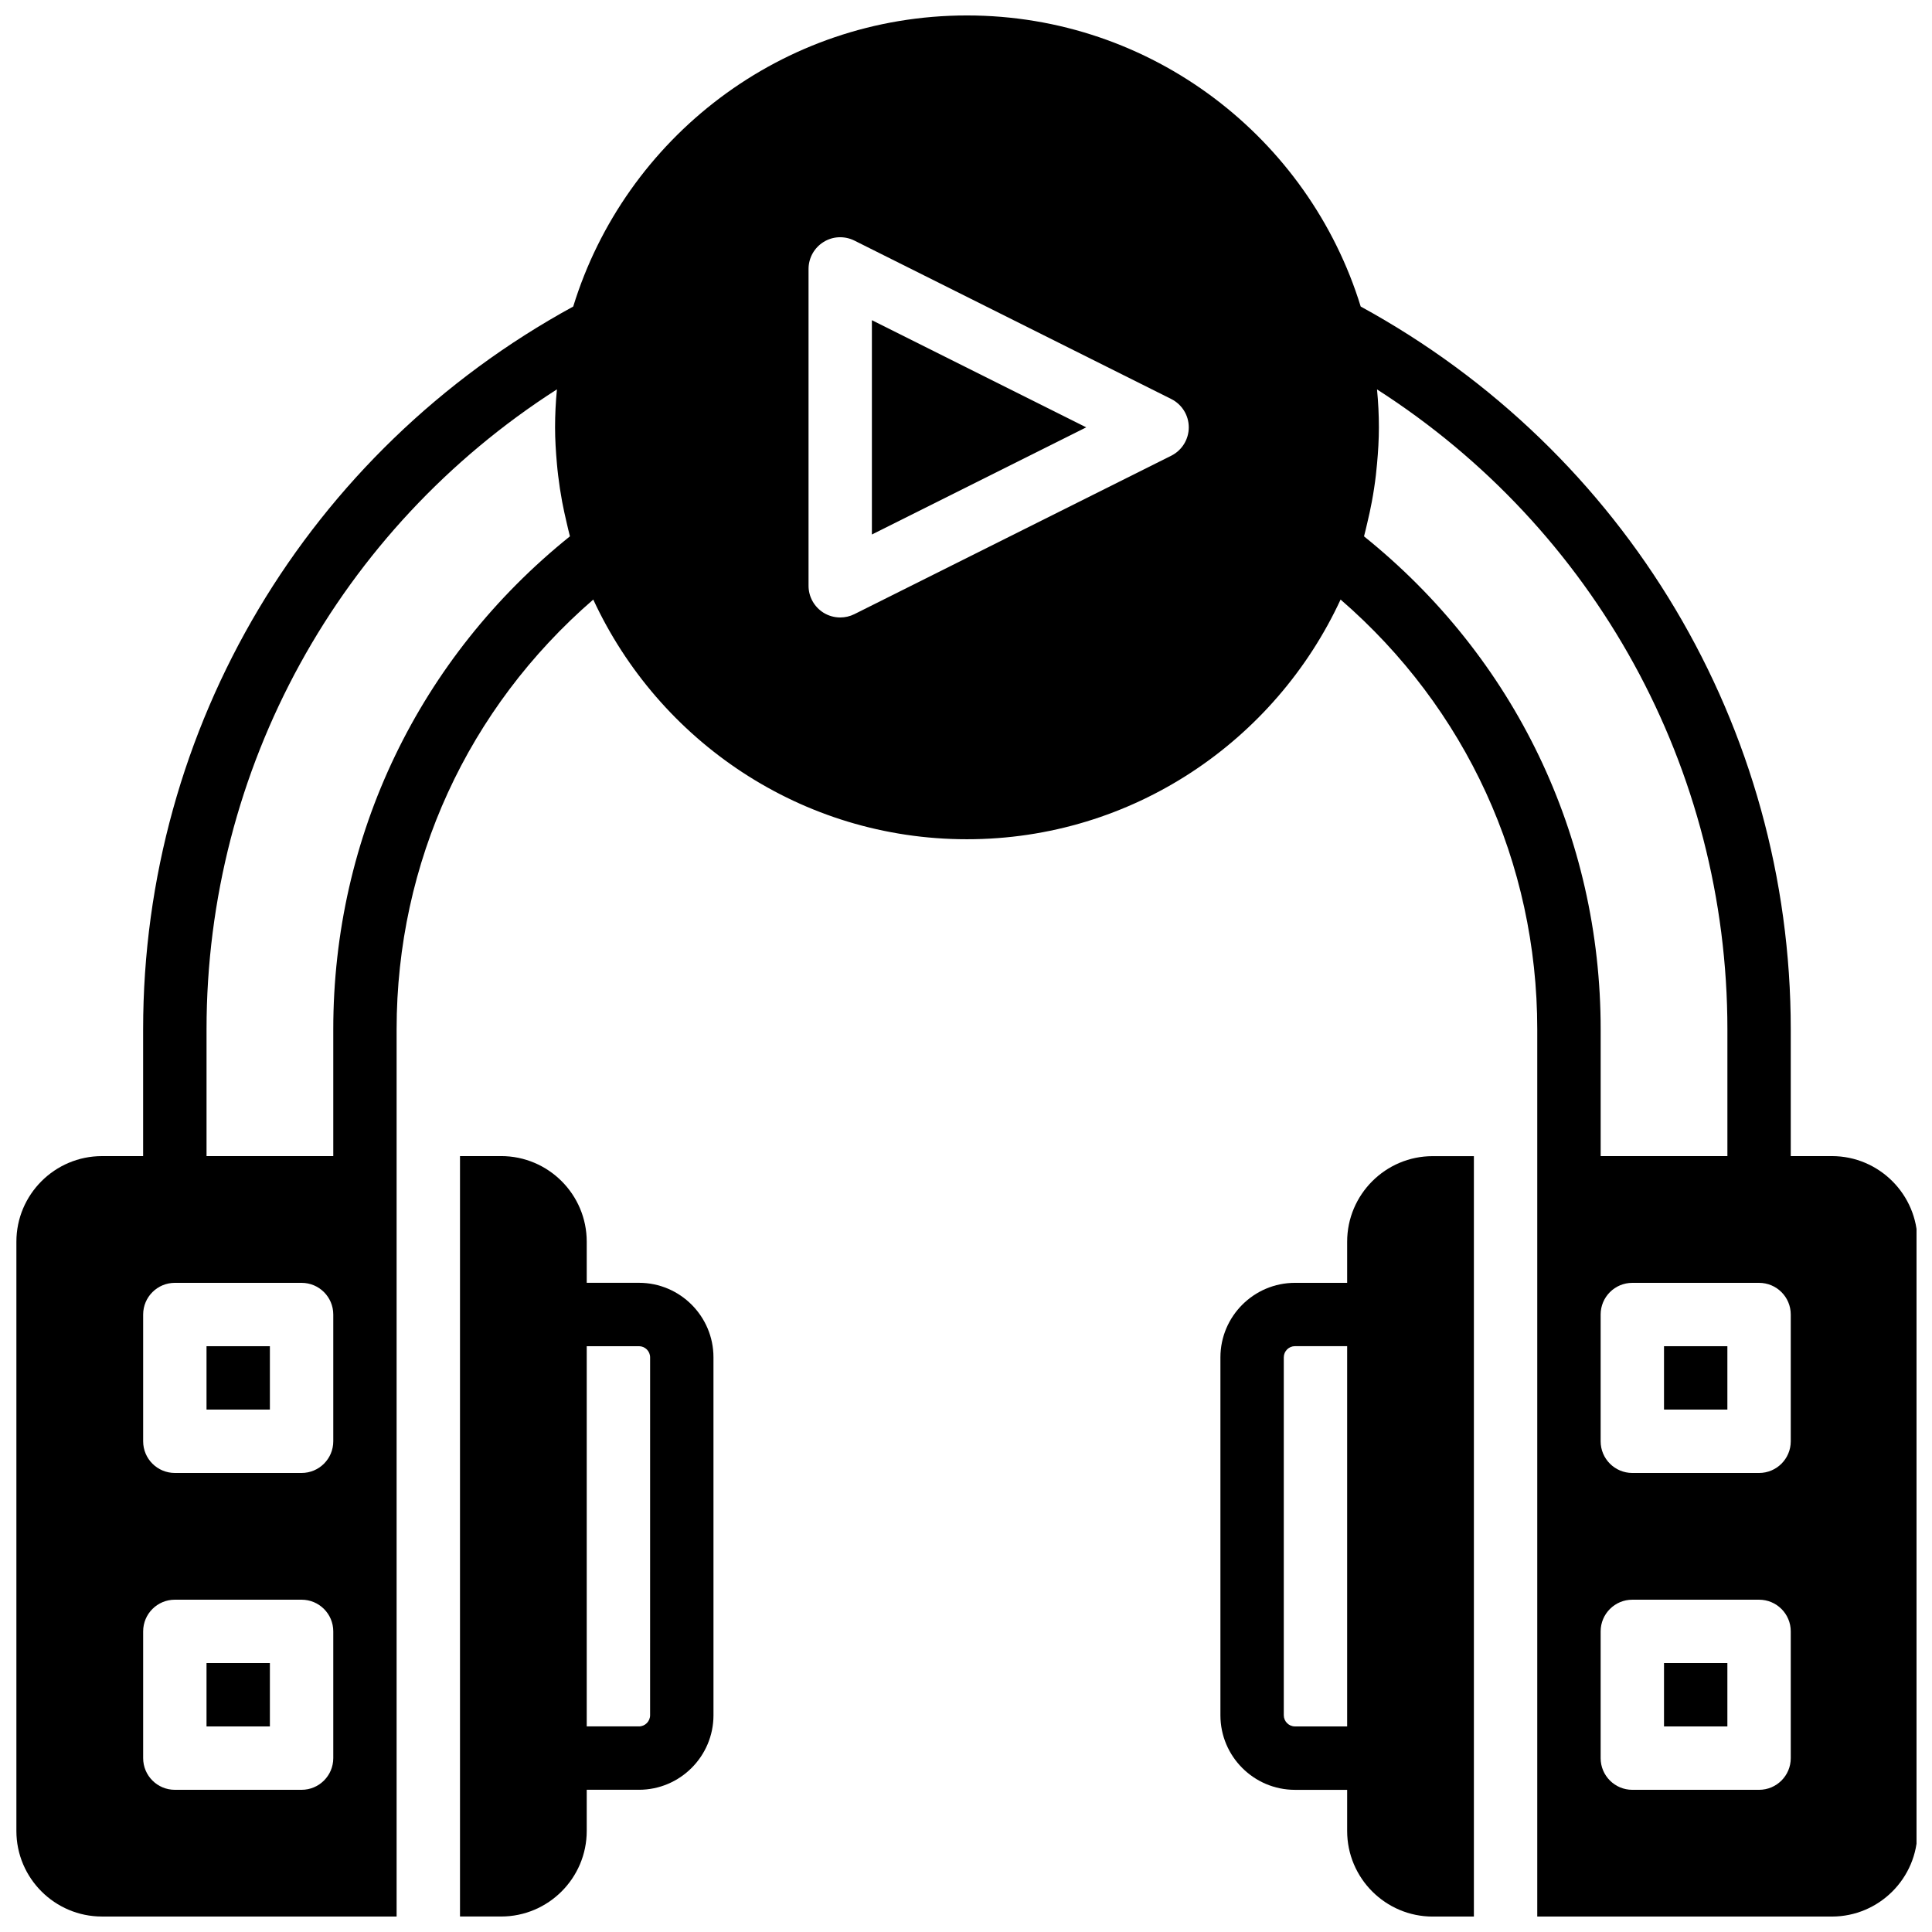
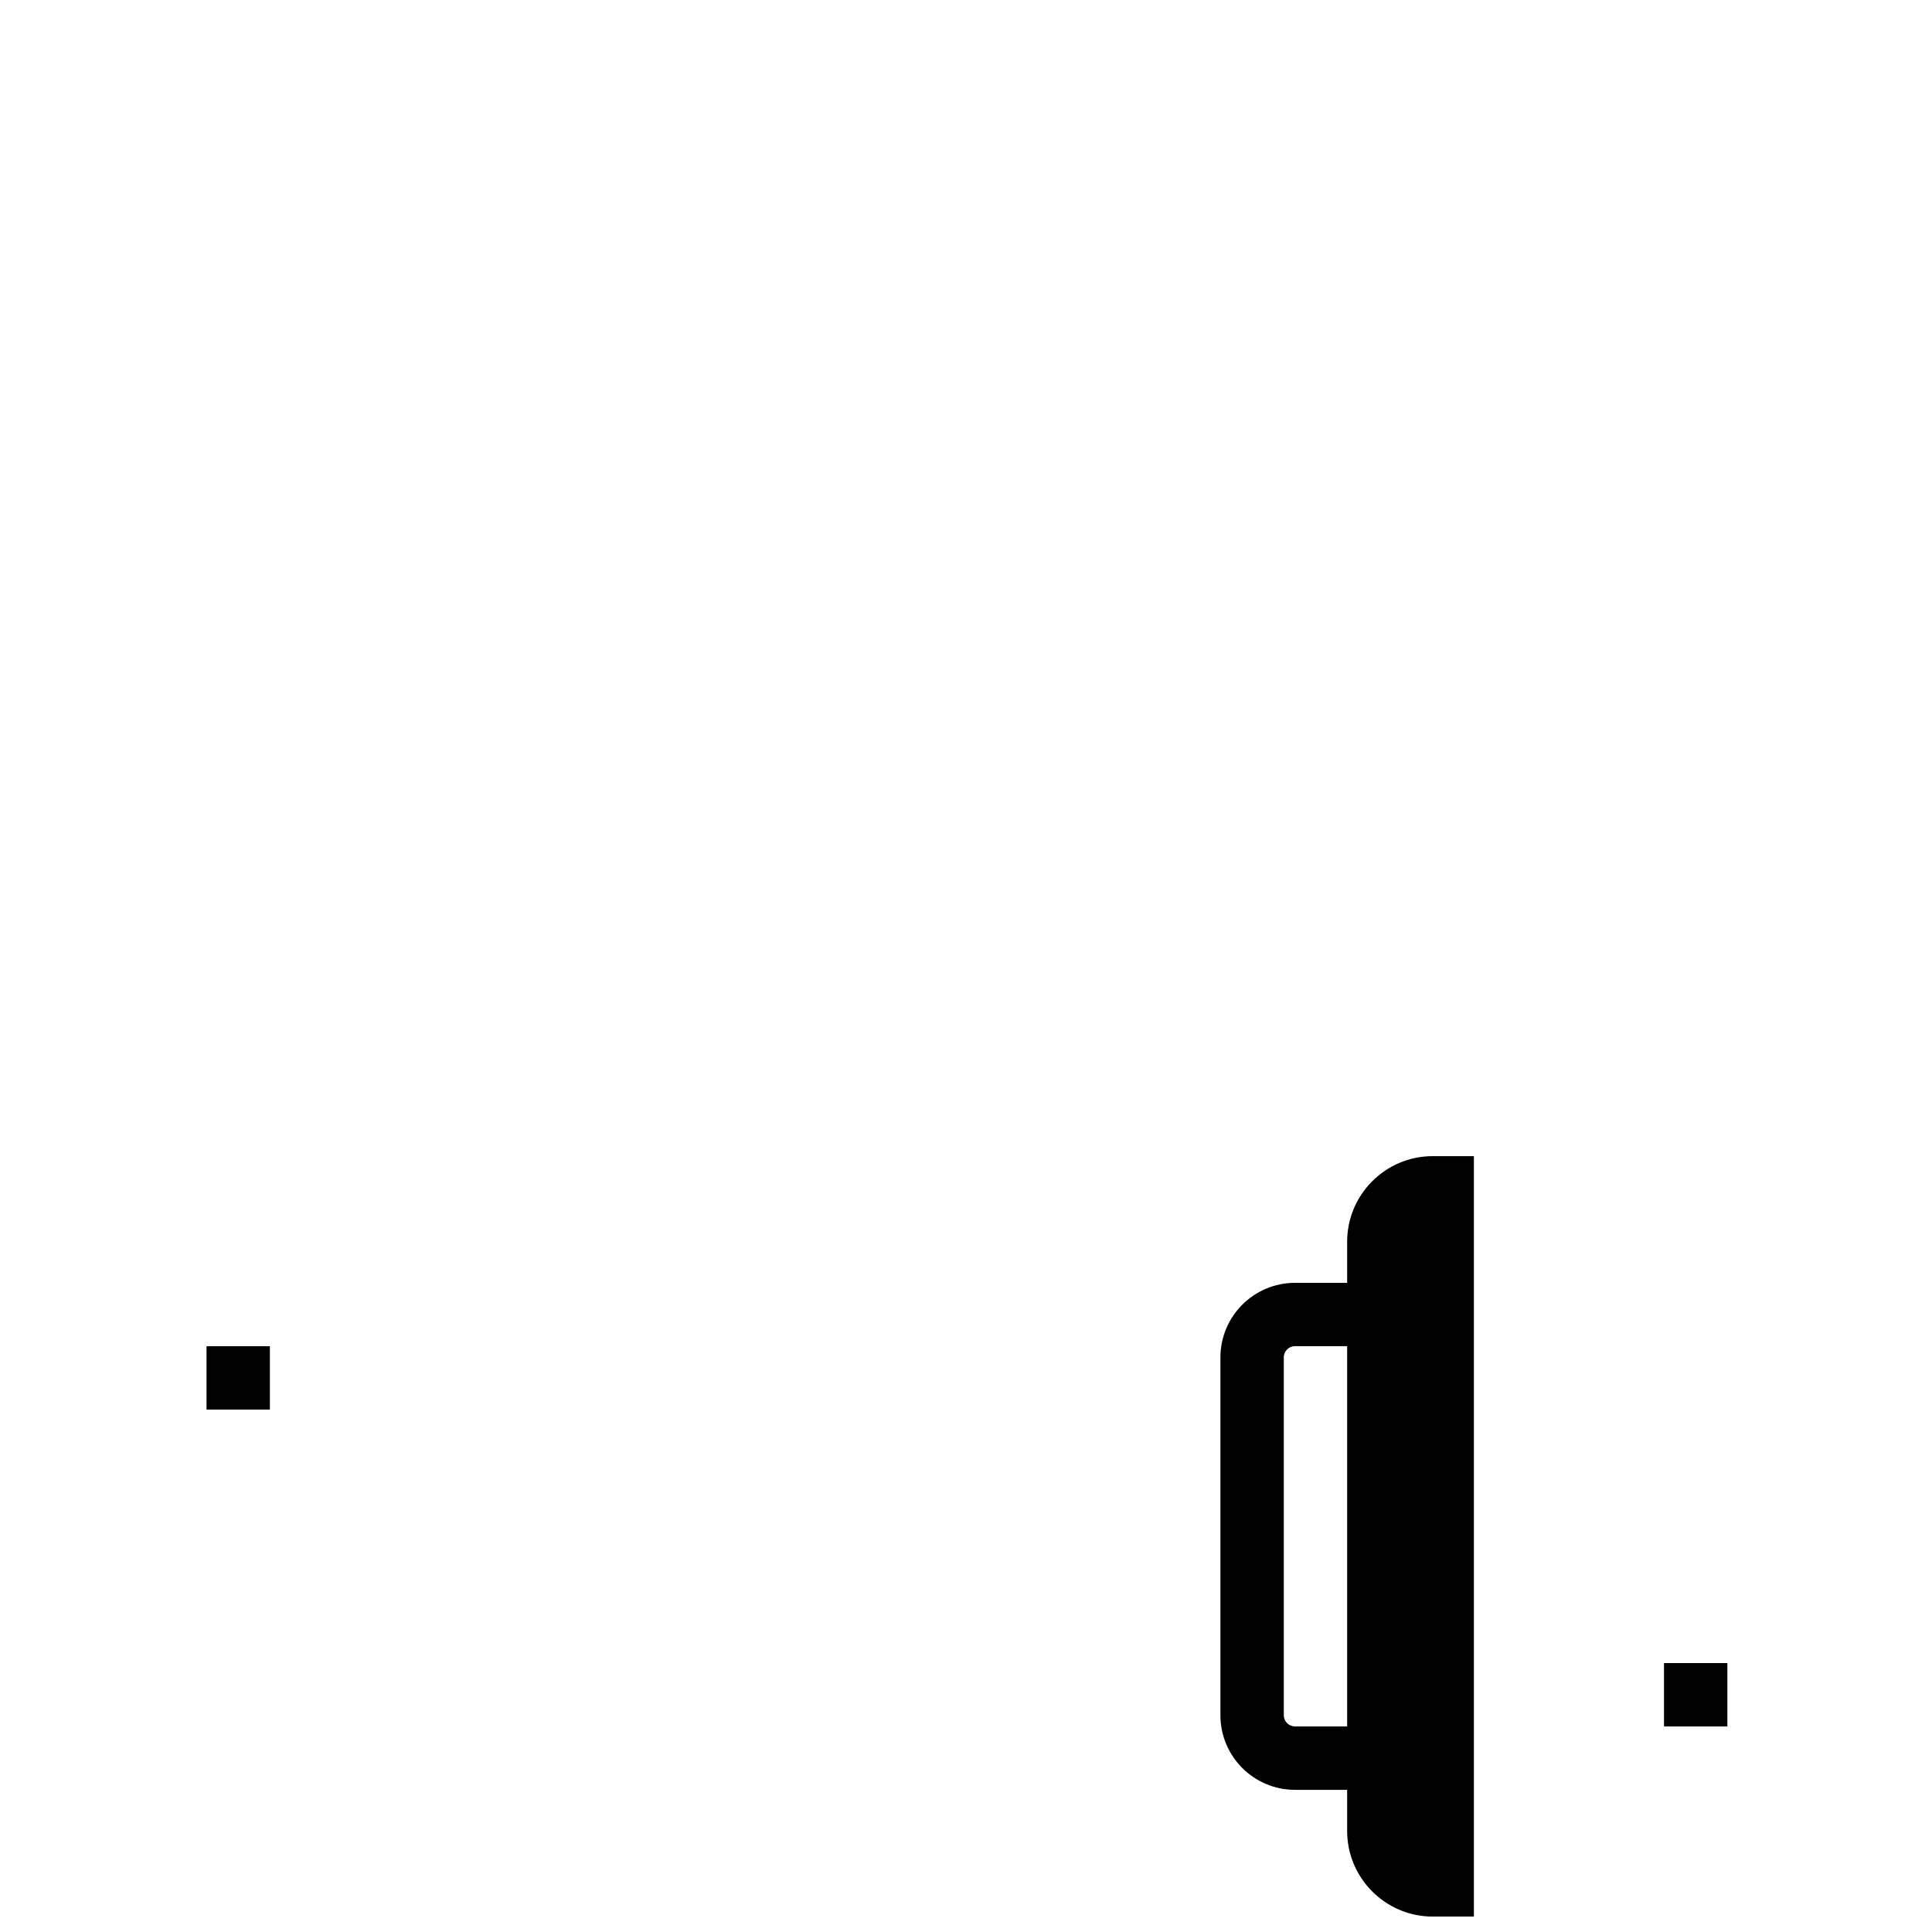
<svg xmlns="http://www.w3.org/2000/svg" width="800px" height="800px" version="1.1" viewBox="144 144 512 512">
  <defs>
    <clipPath id="c">
      <path d="m467 450h68v201.9h-68z" />
    </clipPath>
    <clipPath id="b">
-       <path d="m148.09 148.09h503.81v503.81h-503.81z" />
-     </clipPath>
+       </clipPath>
    <clipPath id="a">
      <path d="m265 450h69v201.9h-69z" />
    </clipPath>
  </defs>
-   <path d="m375.06 285.65 56.797-28.398-56.797-28.398z" />
  <g clip-path="url(#c)">
    <path d="m501.01 473.06v10.906h-13.828c-10.891 0-19.758 8.867-19.758 19.758v94.844c0 10.891 8.859 19.758 19.758 19.758h13.828v10.906c0 12.504 10.176 22.68 22.68 22.68h10.906v-201.52h-10.906c-12.504-0.008-22.68 10.168-22.68 22.672zm0 128.46h-13.828c-1.629 0-2.965-1.328-2.965-2.965v-94.844c0-1.629 1.328-2.965 2.965-2.965h13.828z" />
  </g>
-   <path d="m584.98 500.76h16.793v16.793h-16.793z" />
  <path d="m584.98 584.73h16.793v16.793h-16.793z" />
  <g clip-path="url(#b)">
    <path d="m629.48 450.38h-10.91v-33.586c0-80.121-43.605-153.11-113.97-191.56-13.719-44.609-55.293-77.141-104.35-77.141s-90.625 32.531-104.34 77.141c-70.363 38.449-113.98 111.45-113.98 191.56v33.586h-10.906c-12.504 0-22.68 10.176-22.68 22.68v156.16c-0.004 12.504 10.176 22.68 22.68 22.68h78.082v-235.11c0-44.219 18.883-85.117 52.117-113.9 17.324 37.434 55.141 63.52 99.023 63.52s81.699-26.09 99.023-63.523c33.234 28.777 52.121 69.688 52.121 113.91v235.11h78.082c12.504 0 22.68-10.176 22.68-22.68v-156.17c0-12.504-10.18-22.68-22.68-22.68zm-397.16 159.54c0 4.644-3.762 8.398-8.398 8.398h-33.586c-4.637 0-8.398-3.754-8.398-8.398v-33.586c0-4.644 3.762-8.398 8.398-8.398h33.586c4.637 0 8.398 3.754 8.398 8.398zm0-83.969c0 4.644-3.762 8.398-8.398 8.398h-33.586c-4.637 0-8.398-3.754-8.398-8.398v-33.586c0-4.644 3.762-8.398 8.398-8.398h33.586c4.637 0 8.398 3.754 8.398 8.398zm62.719-239.82c-39.938 32.102-62.719 79.391-62.719 130.66v33.586h-33.586v-33.586c0-69.156 35.164-132.64 92.859-169.61-0.328 3.375-0.496 6.734-0.496 10.07 0 3.207 0.203 6.414 0.488 9.613 0.094 1.031 0.191 2.059 0.32 3.082 0.277 2.344 0.637 4.676 1.066 7.004 0.352 1.883 0.766 3.738 1.199 5.582 0.293 1.199 0.539 2.402 0.867 3.594zm159.35-21.359-83.969 41.984c-1.18 0.586-2.465 0.879-3.75 0.879-1.535 0-3.066-0.418-4.418-1.25-2.469-1.539-3.981-4.234-3.981-7.144v-83.969c0-2.914 1.512-5.609 3.981-7.144 2.477-1.547 5.566-1.664 8.172-0.371l83.969 41.984c2.848 1.426 4.644 4.332 4.644 7.516-0.004 3.18-1.801 6.086-4.648 7.516zm51.09 21.359c0.336-1.199 0.578-2.41 0.875-3.609 0.438-1.84 0.848-3.68 1.191-5.543 0.438-2.336 0.797-4.676 1.074-7.027 0.117-1.023 0.219-2.047 0.312-3.074 0.293-3.199 0.488-6.406 0.488-9.621 0-3.332-0.168-6.691-0.496-10.059 57.691 36.961 92.855 100.44 92.855 169.6v33.586h-33.586v-33.586c0-51.262-22.781-98.555-62.715-130.66zm113.09 323.79c0 4.644-3.762 8.398-8.398 8.398h-33.586c-4.637 0-8.398-3.754-8.398-8.398v-33.586c0-4.644 3.762-8.398 8.398-8.398h33.586c4.637 0 8.398 3.754 8.398 8.398zm0-83.969c0 4.644-3.762 8.398-8.398 8.398h-33.586c-4.637 0-8.398-3.754-8.398-8.398v-33.586c0-4.644 3.762-8.398 8.398-8.398h33.586c4.637 0 8.398 3.754 8.398 8.398z" />
  </g>
  <g clip-path="url(#a)">
-     <path d="m313.33 483.96h-13.84v-10.906c0-12.504-10.168-22.68-22.68-22.68h-10.906v201.52h10.906c12.504 0 22.68-10.176 22.68-22.68v-10.906h13.84c10.891 0 19.75-8.867 19.75-19.758l-0.004-94.844c0-10.883-8.855-19.75-19.746-19.75zm2.953 114.59c0 1.629-1.328 2.965-2.957 2.965h-13.836v-100.76h13.84c1.629 0 2.957 1.328 2.957 2.965z" />
-   </g>
+     </g>
  <path d="m198.73 500.76h16.793v16.793h-16.793z" />
-   <path d="m198.73 584.73h16.793v16.793h-16.793z" />
</svg>